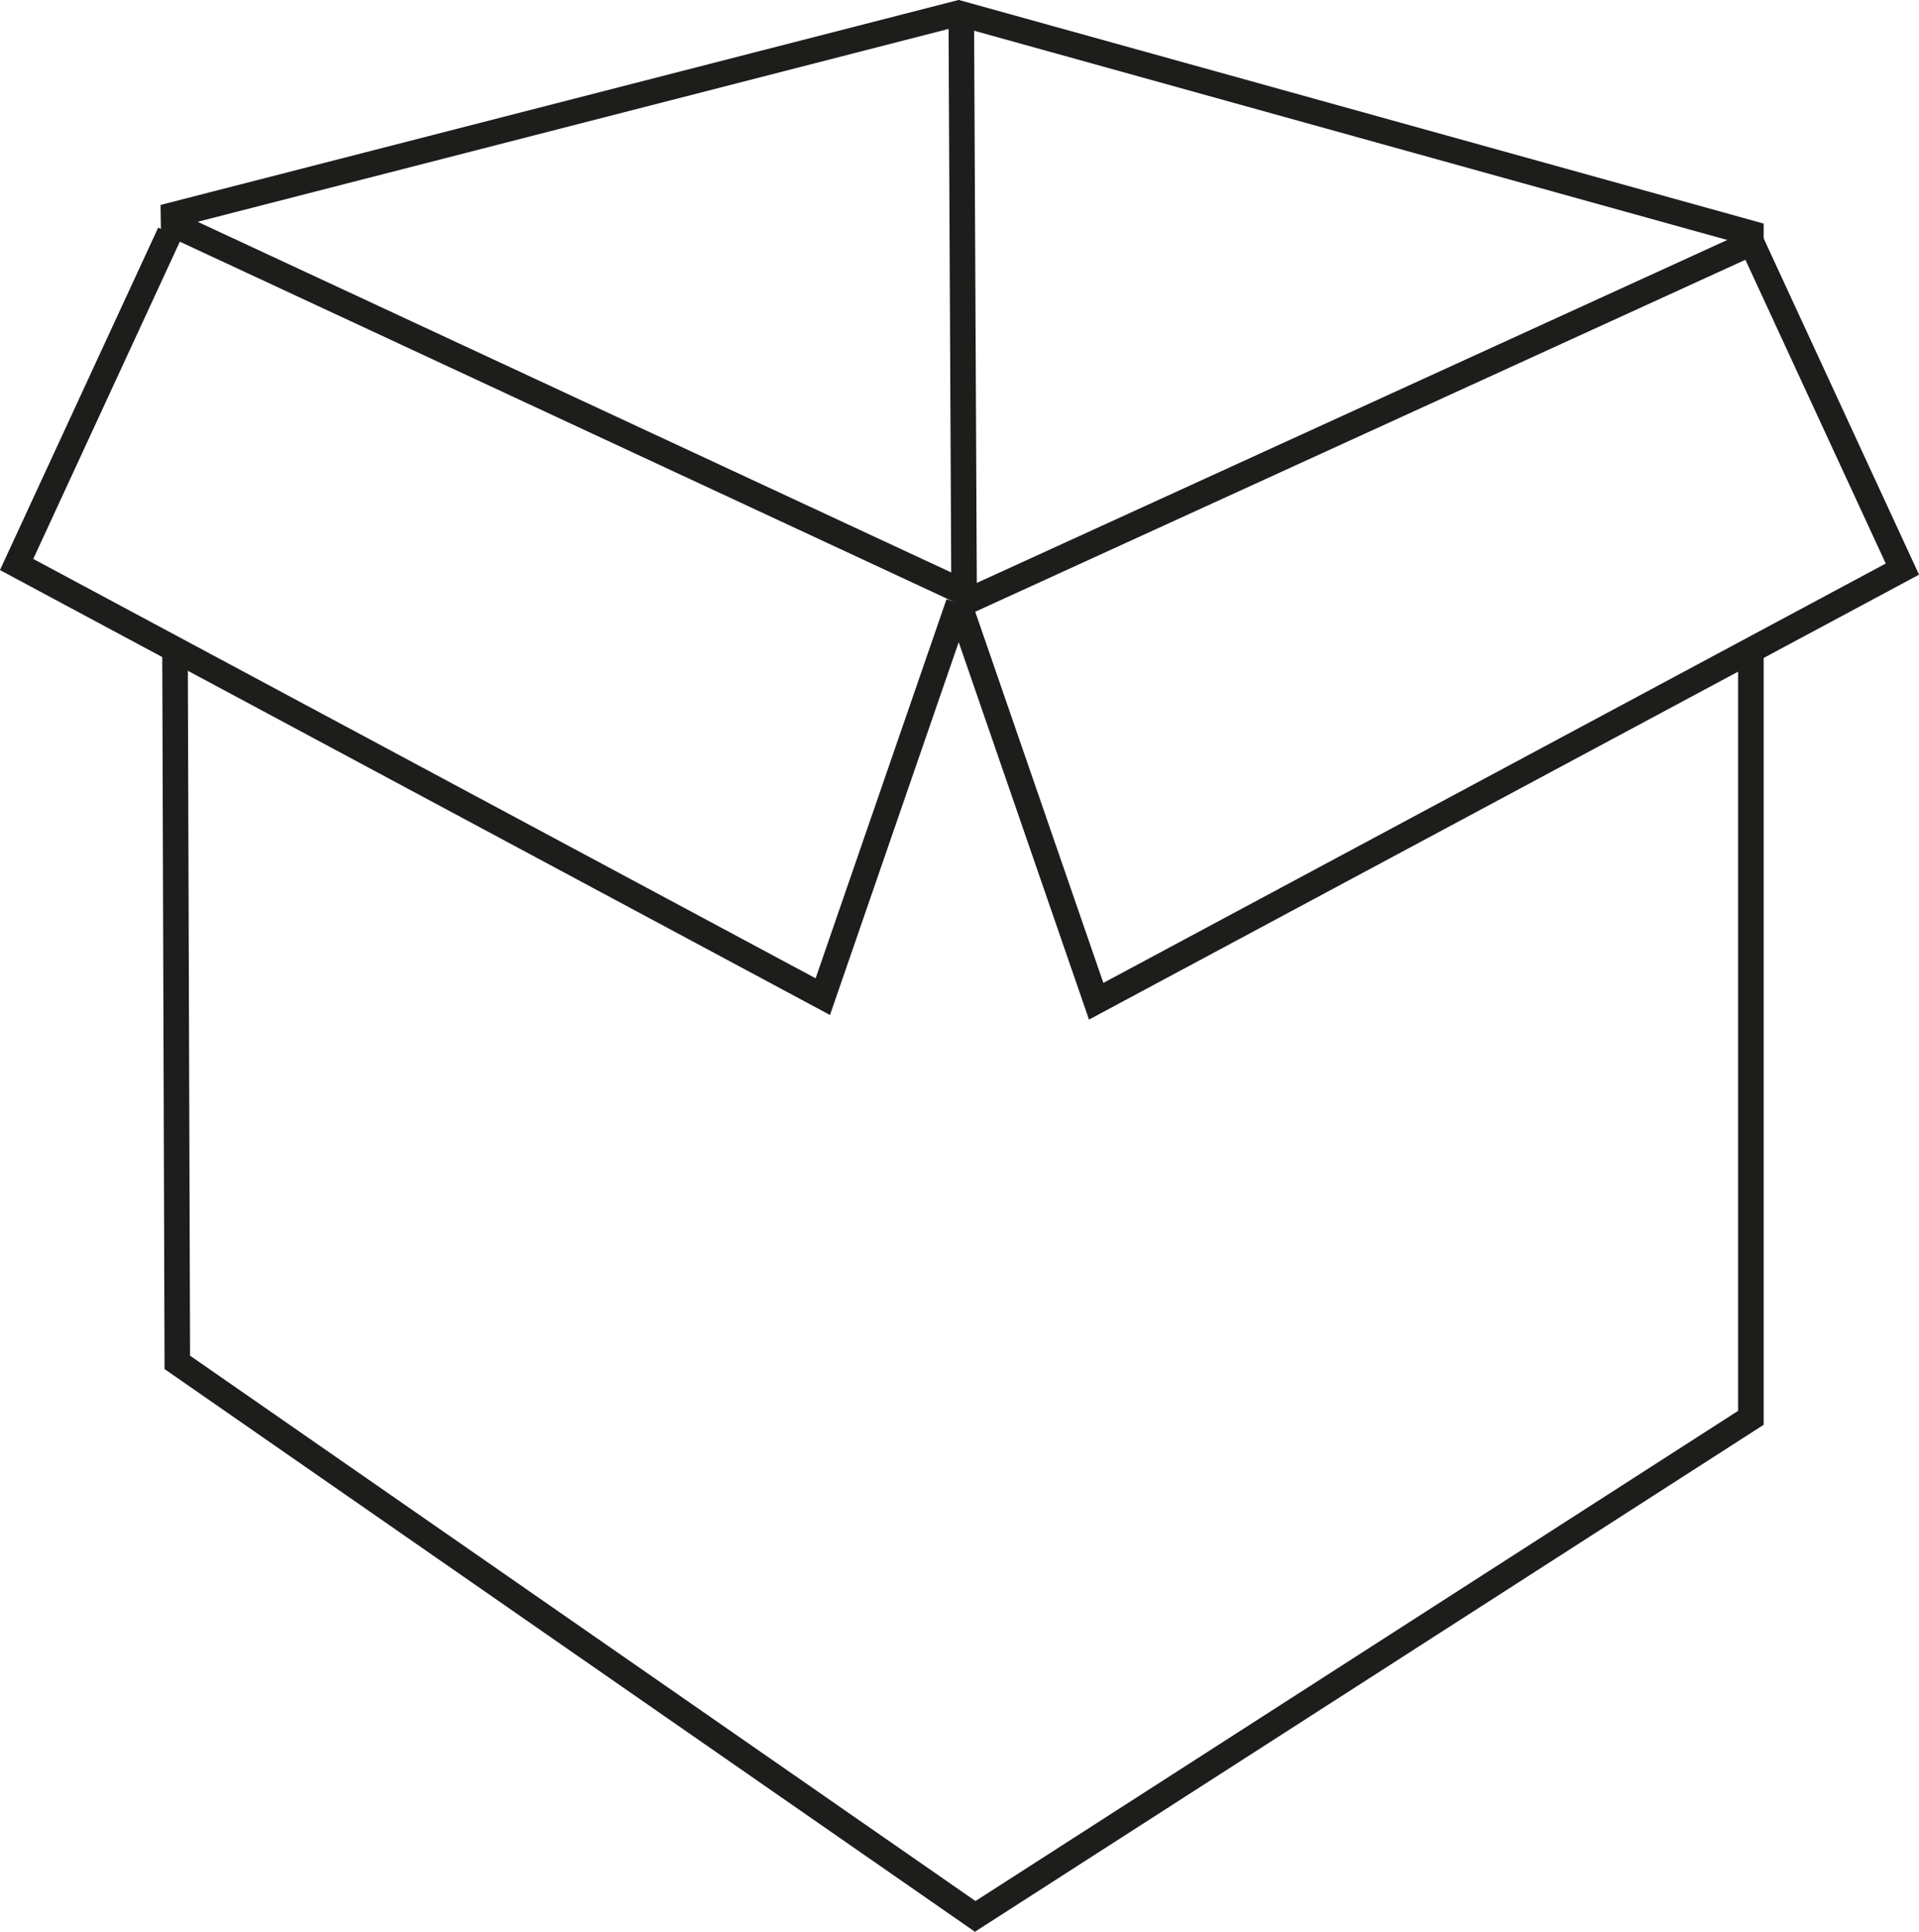
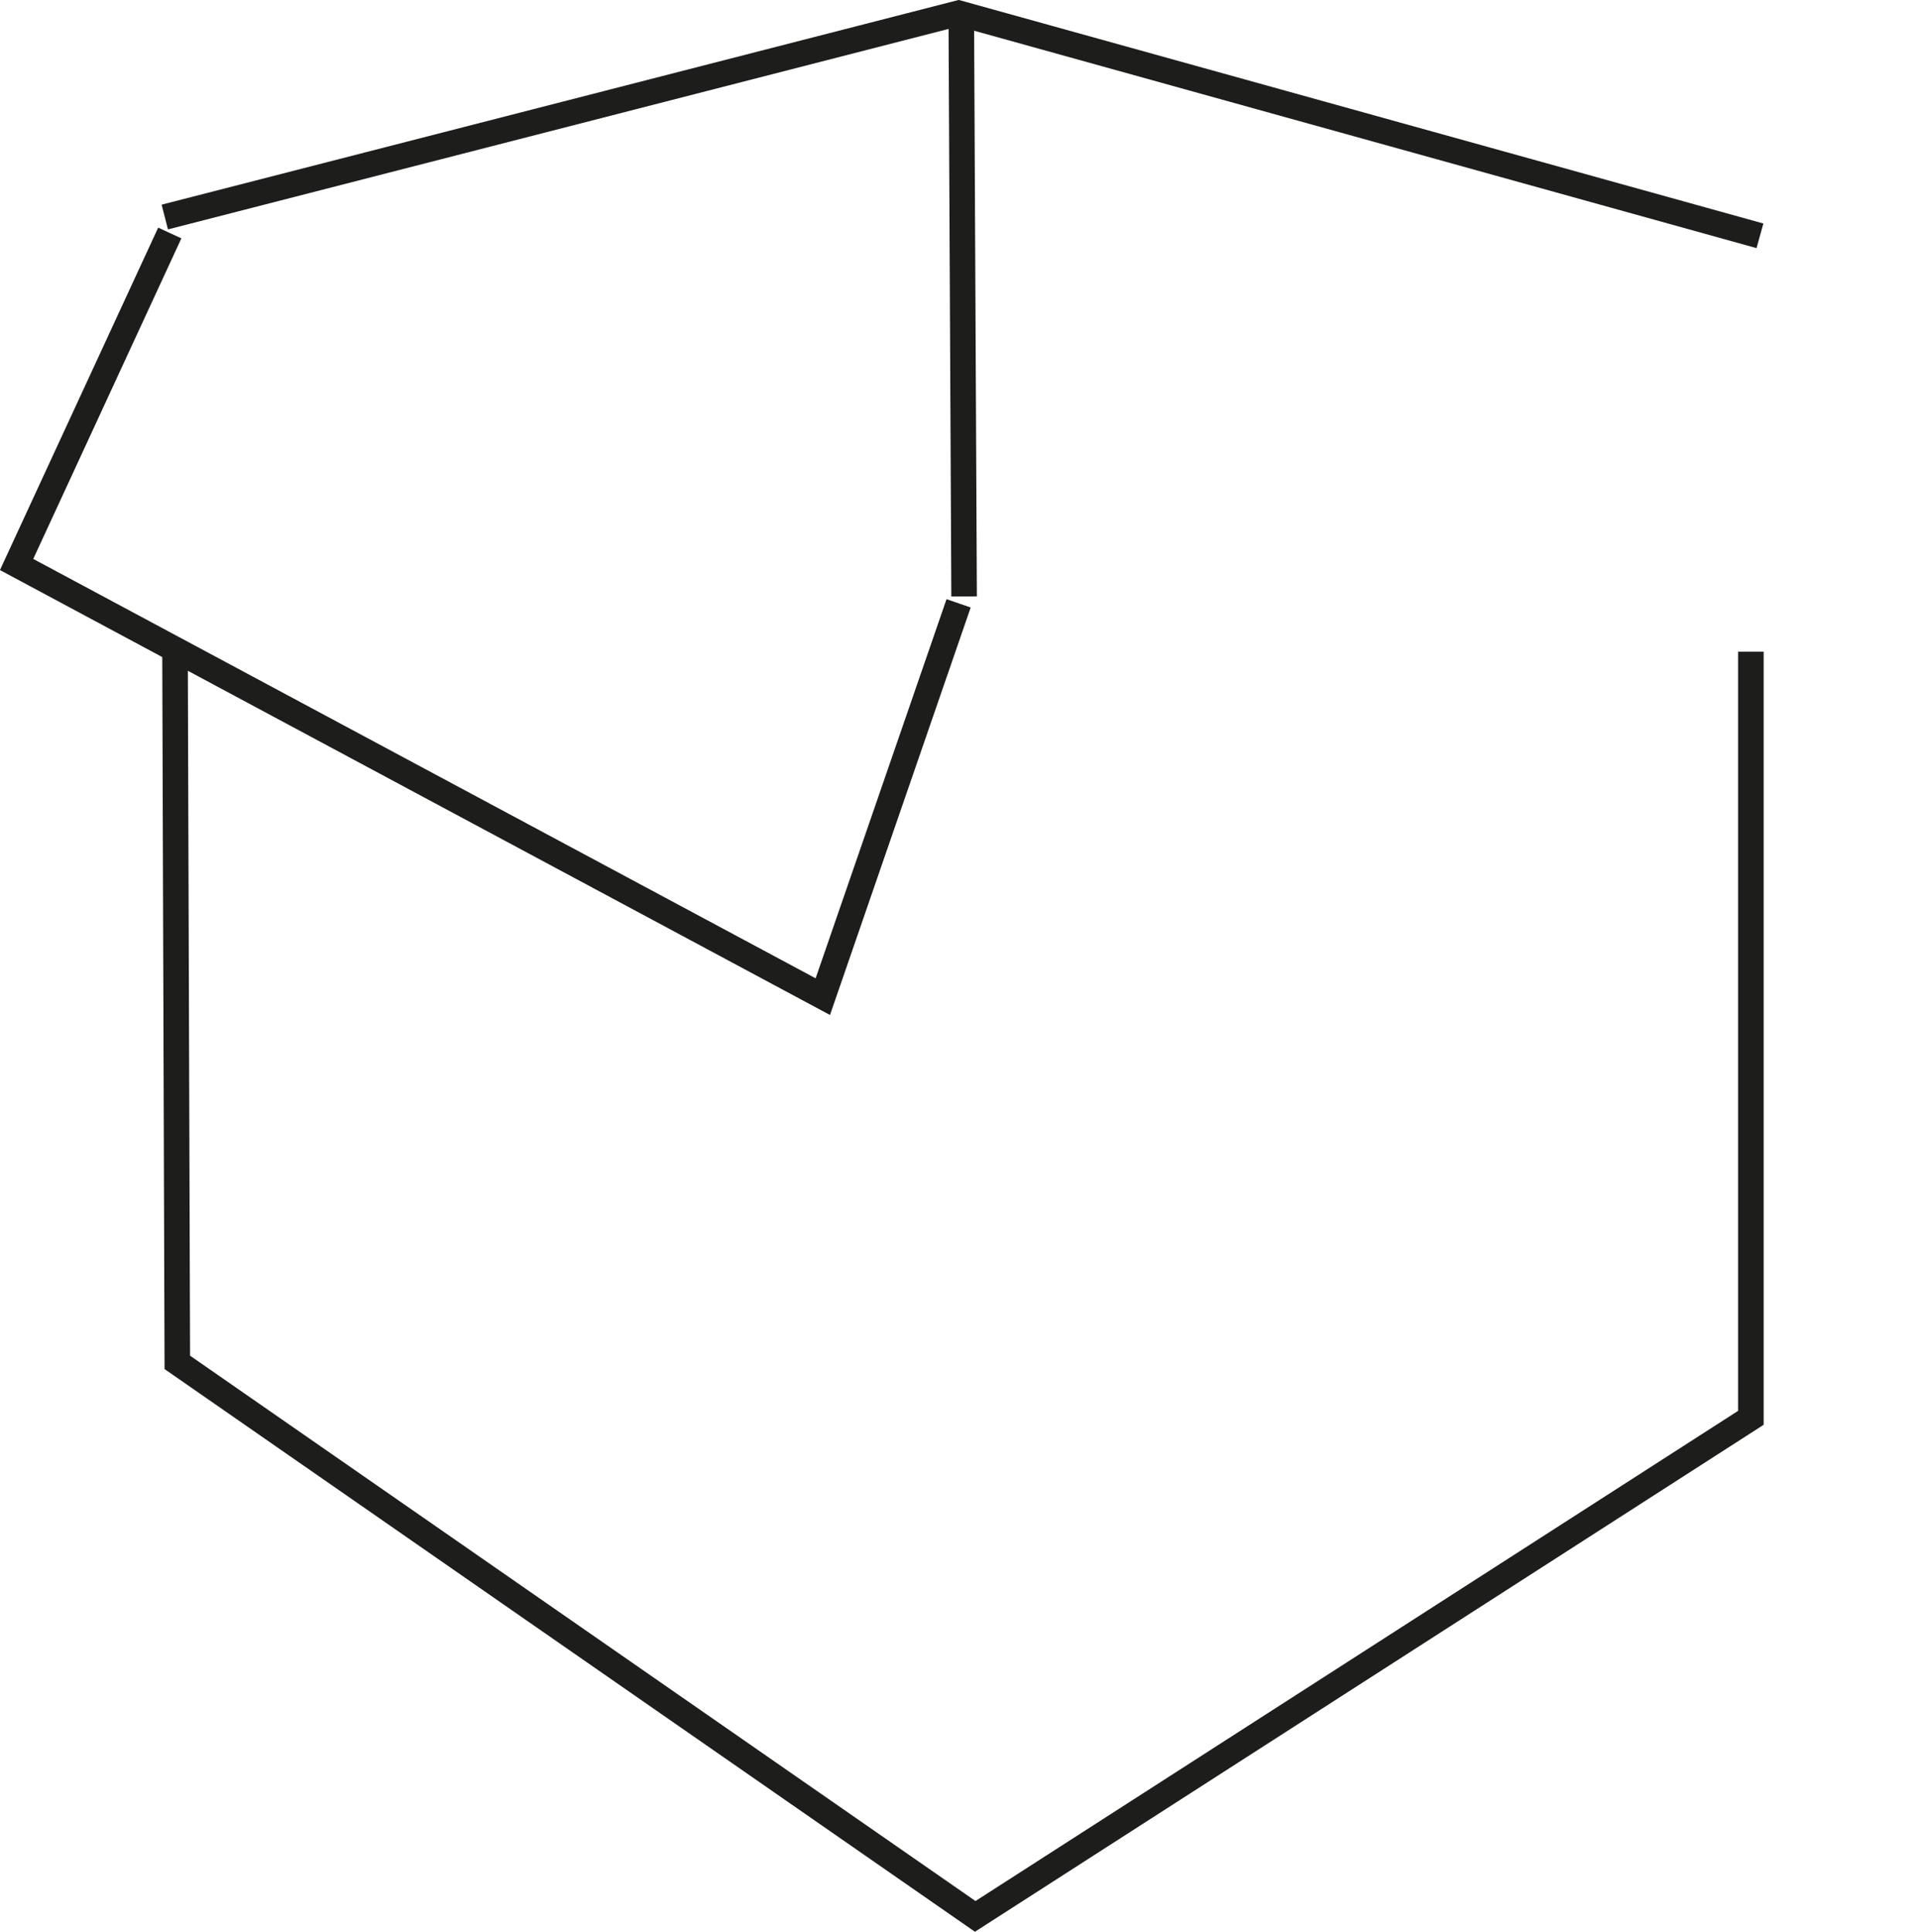
<svg xmlns="http://www.w3.org/2000/svg" viewBox="0 0 150.22 151.23">
  <defs>
    <style>.cls-1{fill:none;stroke:#1d1d1b;stroke-miterlimit:10;stroke-width:2px;}</style>
  </defs>
  <g id="Calque_2" data-name="Calque 2">
    <g id="Calque_2-2" data-name="Calque 2">
      <polyline class="cls-1" points="13.7 50.91 13.88 106.65 76.34 150.02 137.06 110.99 137.06 51.02" />
-       <polyline class="cls-1" points="137.06 20.12 137.06 19.04 76.34 46.79 13.59 17.59 13.6 18.31" />
      <polyline class="cls-1" points="12.9 16.99 75.04 1.03 137.77 18.46" />
      <polyline class="cls-1" points="75.04 47.23 64.41 78.02 1.3 44.19 13.29 18.24" />
-       <polyline class="cls-1" points="75.18 47.59 85.81 78.38 148.92 44.55 136.63 17.95" />
      <line class="cls-1" x1="75.25" y1="1.43" x2="75.47" y2="46.69" />
    </g>
  </g>
</svg>